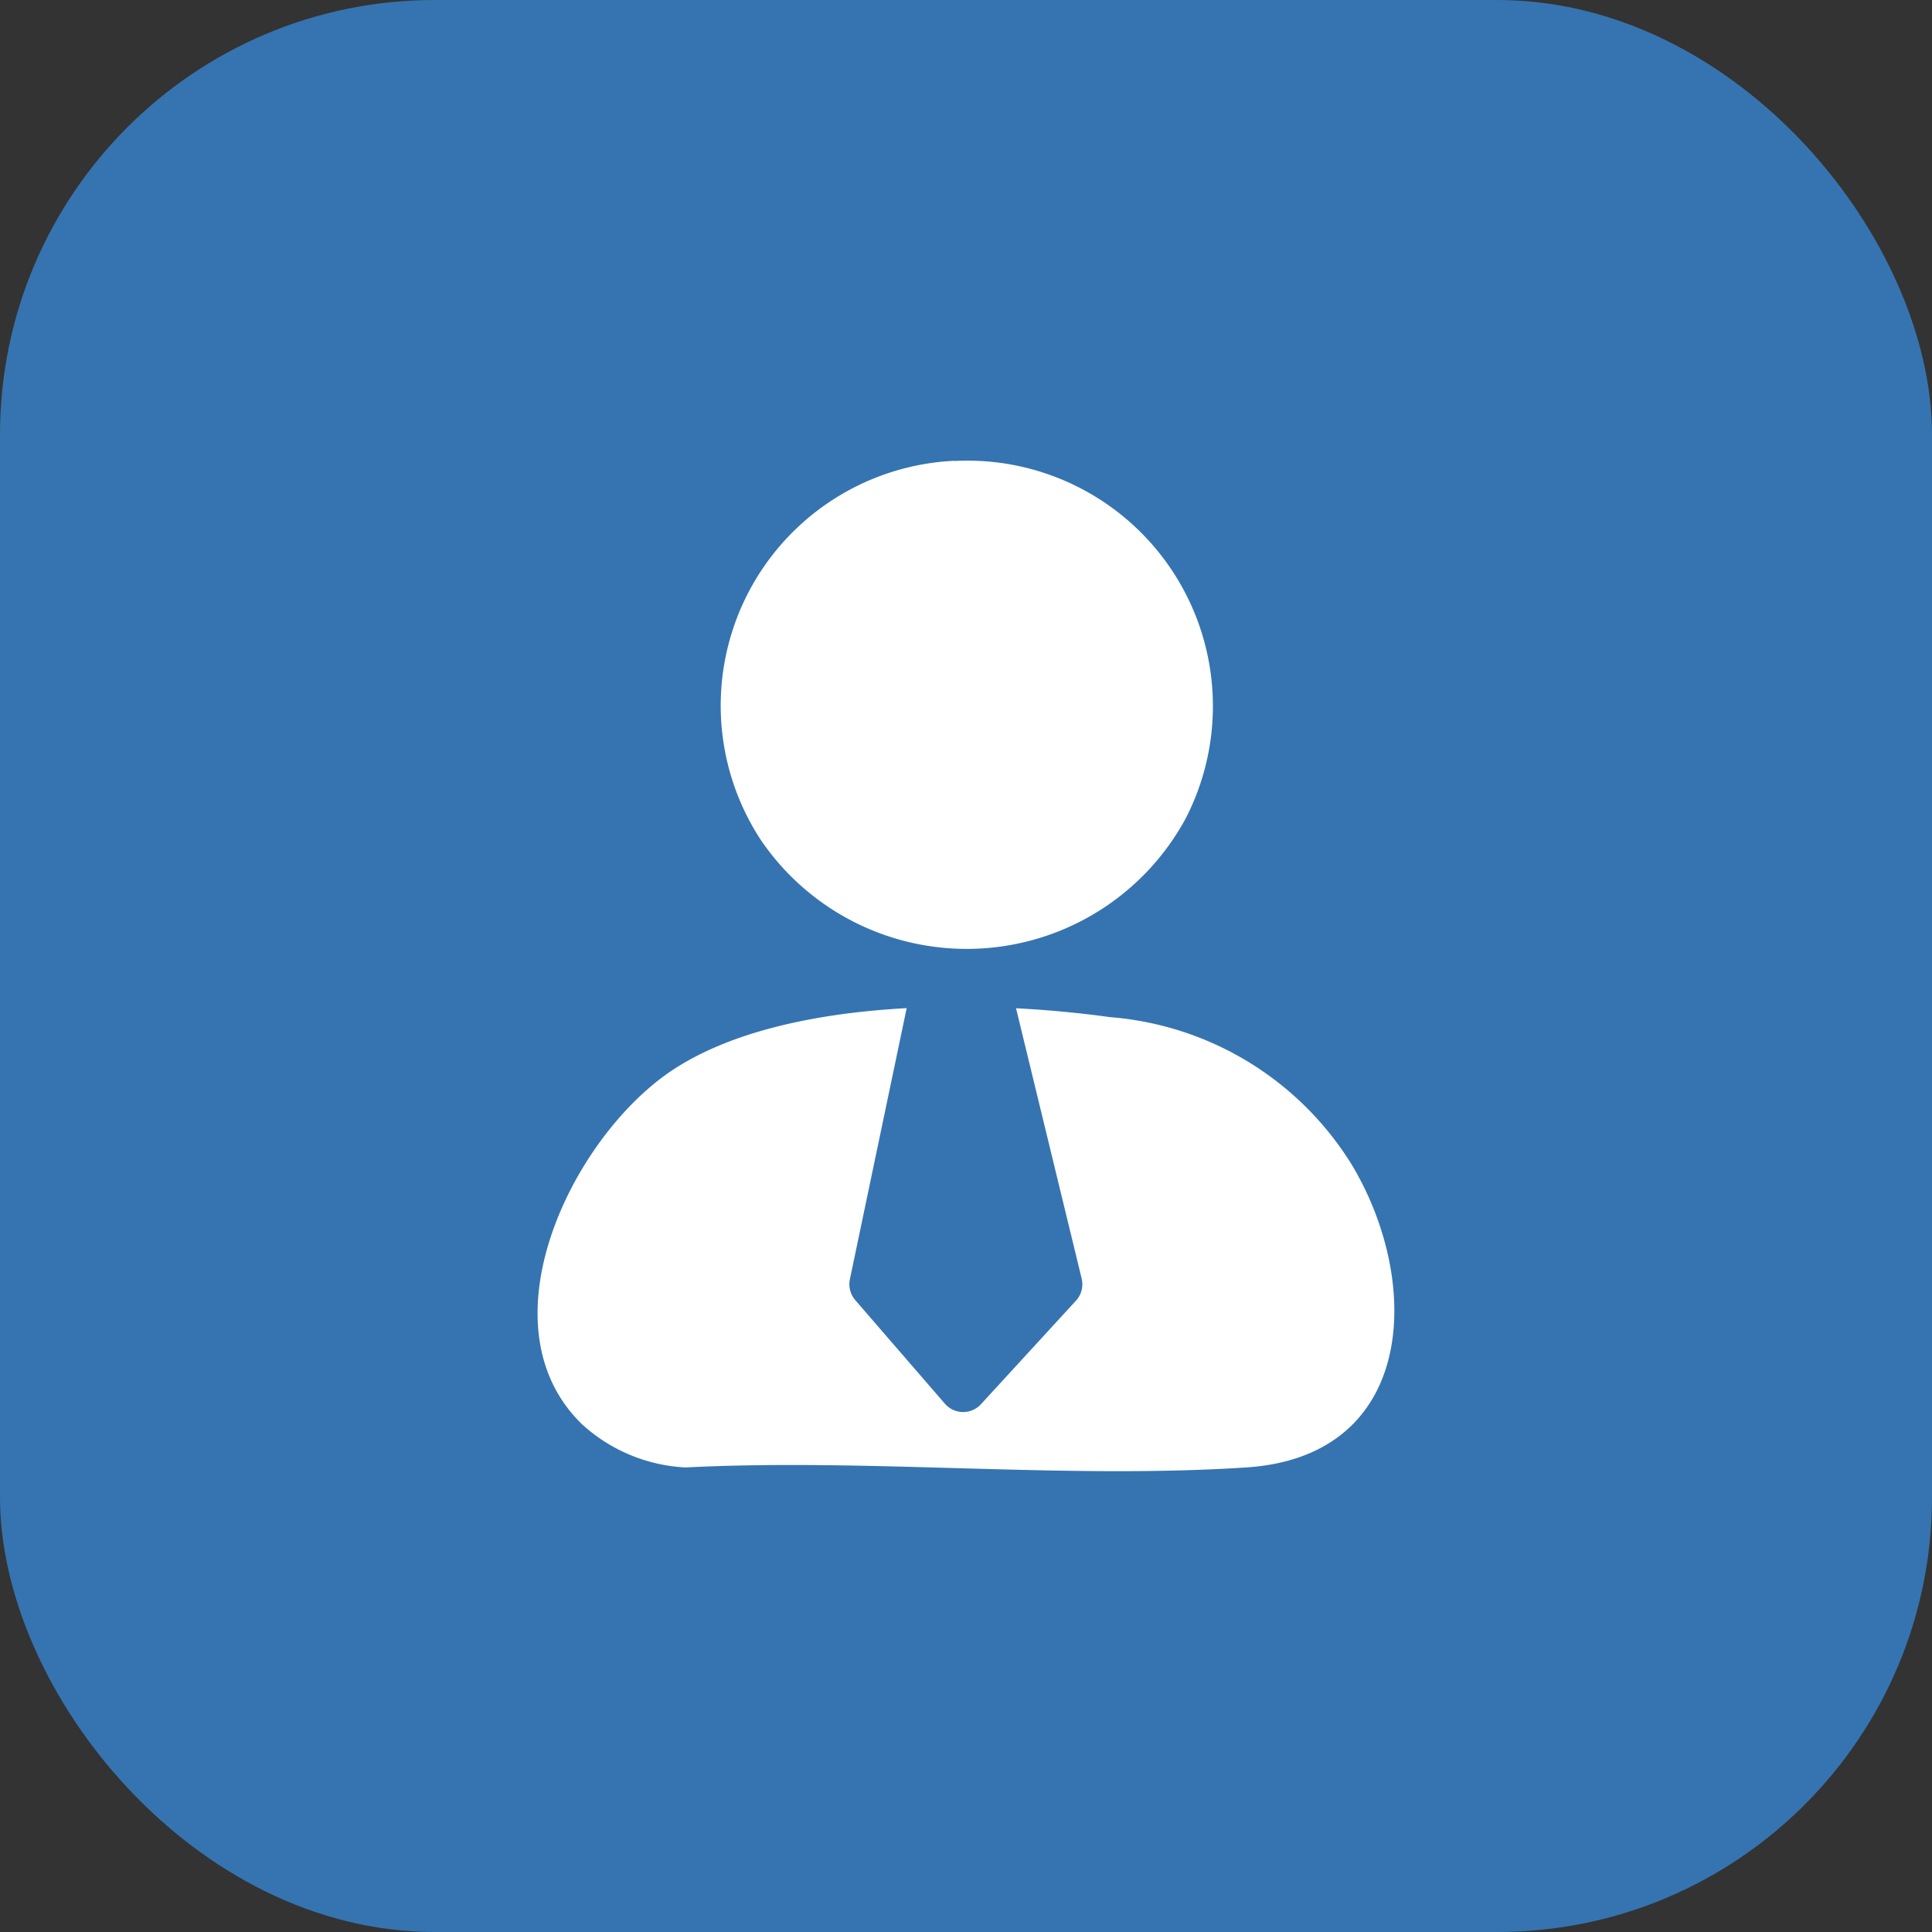
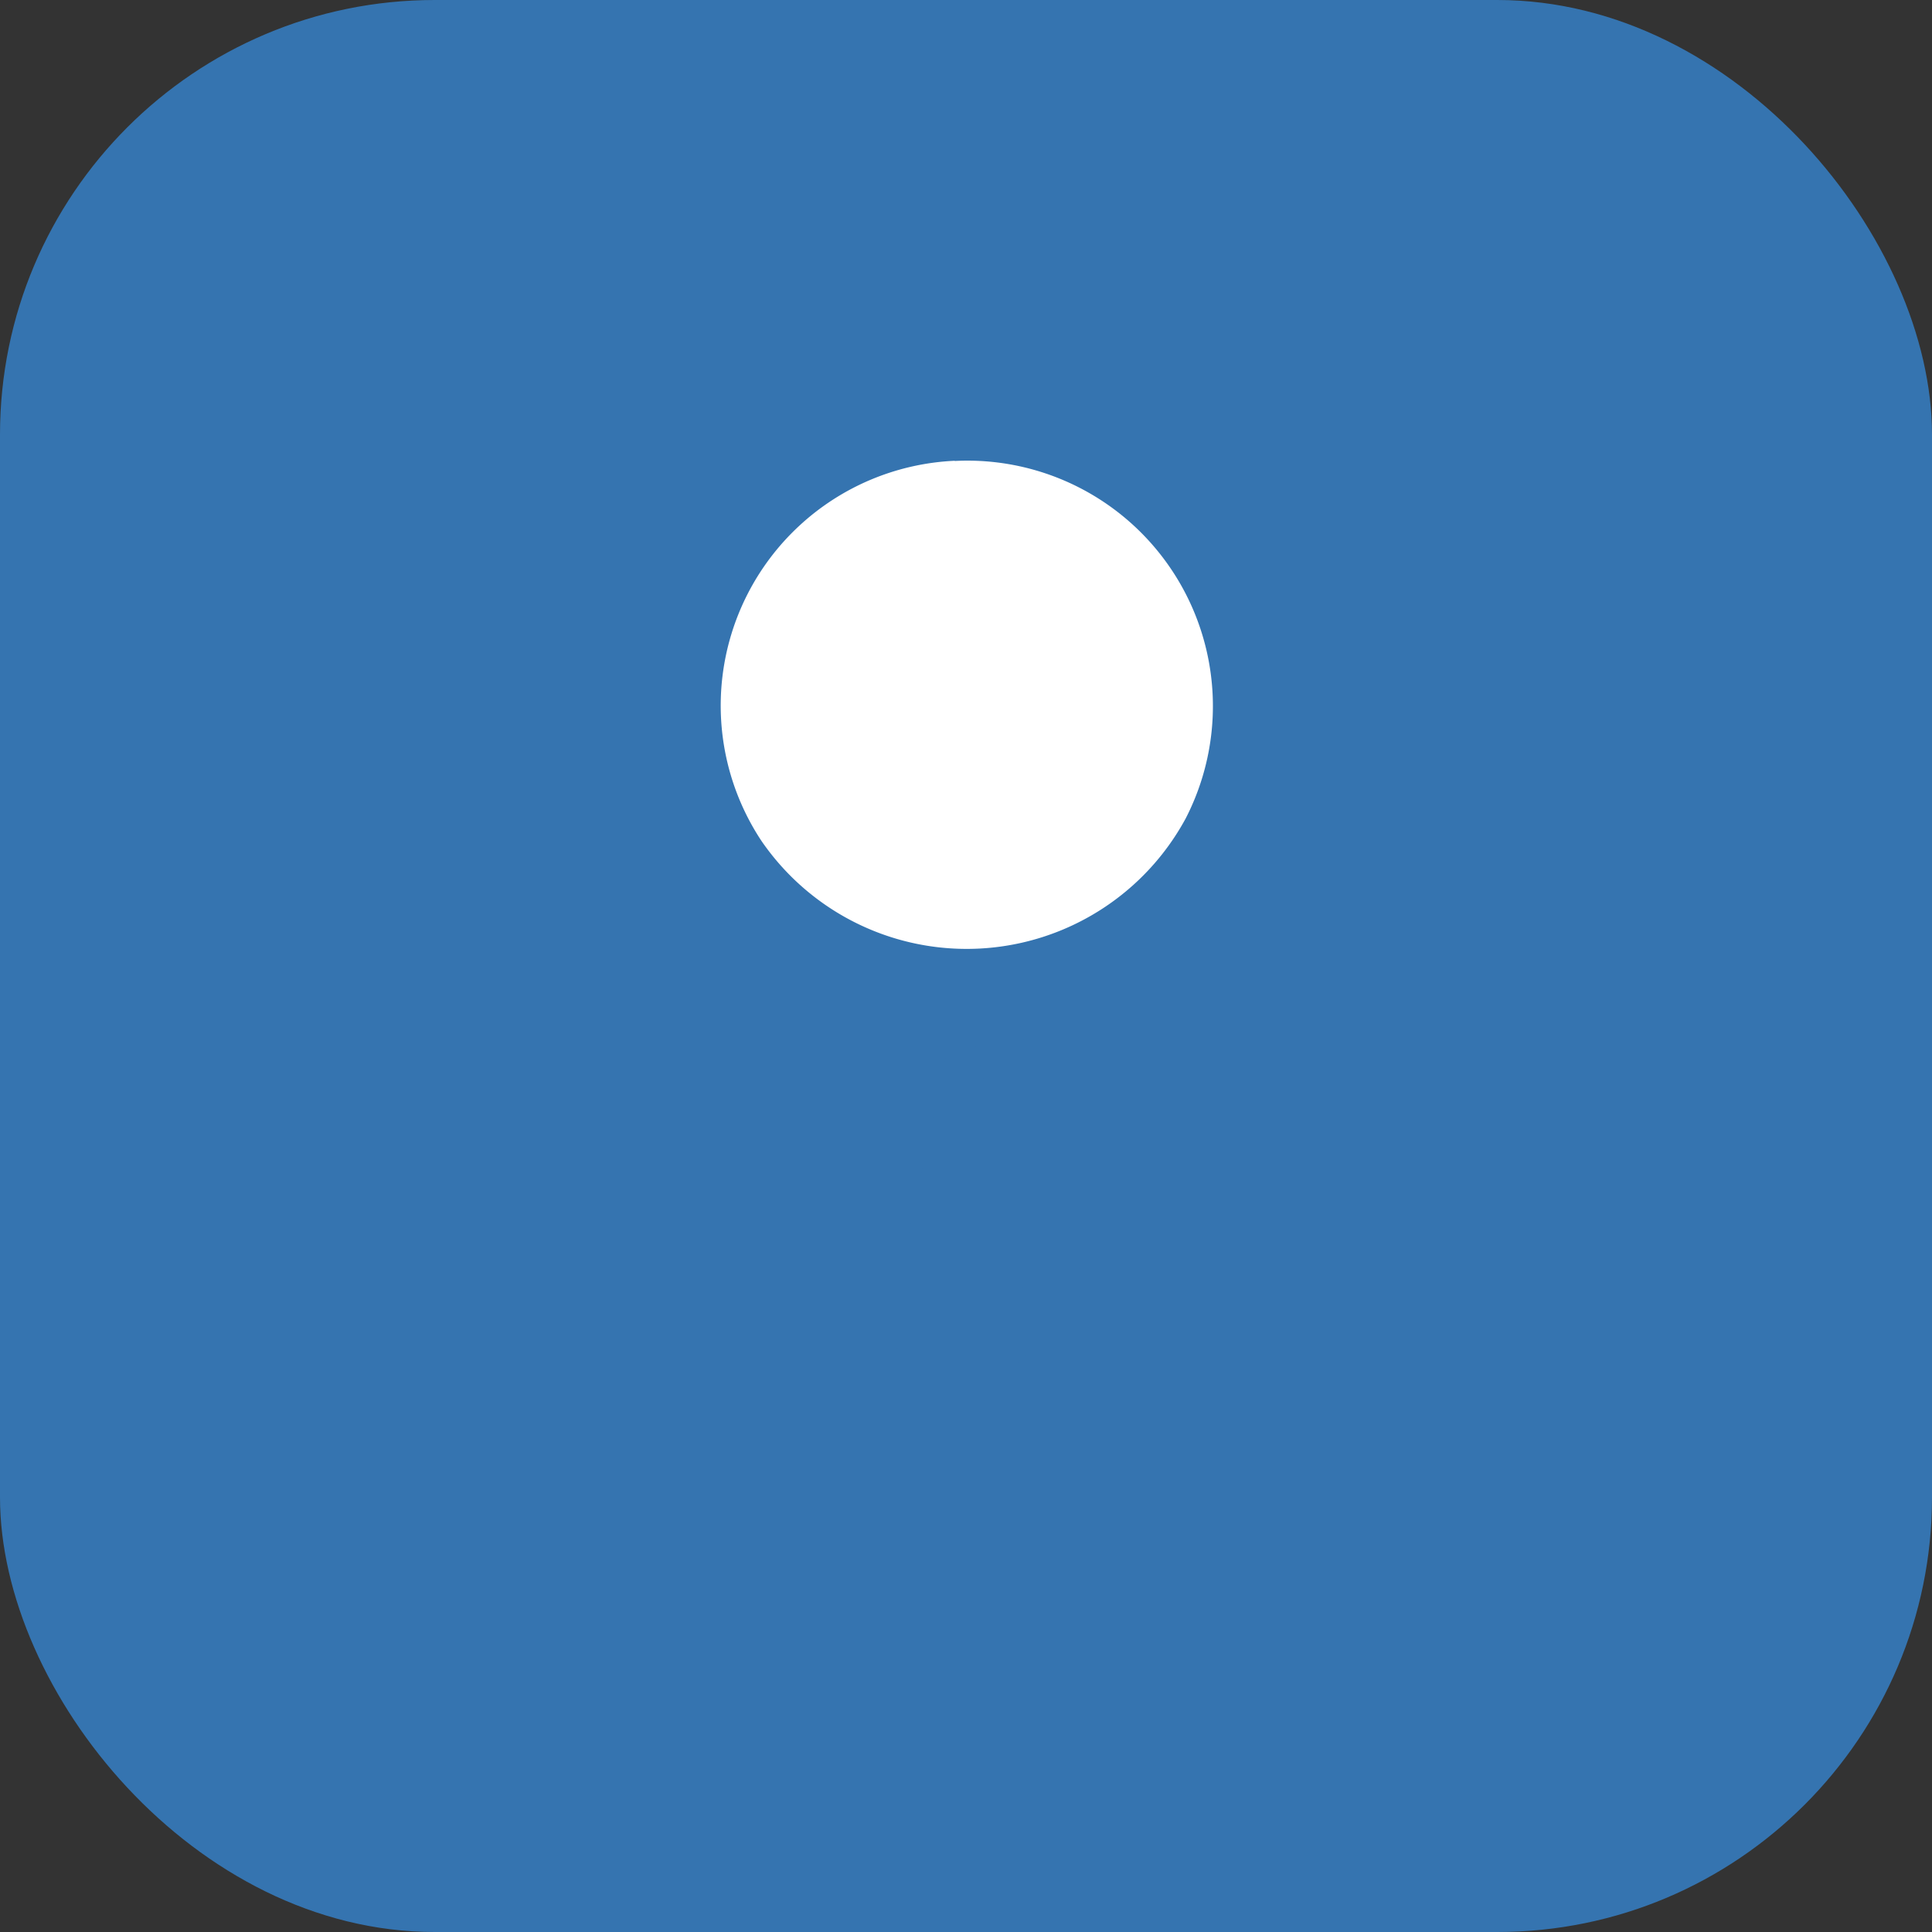
<svg xmlns="http://www.w3.org/2000/svg" width="40" height="40" viewBox="0 0 40 40">
  <rect x="0" y="0" width="40" height="40" fill="#333333" stroke="none" />
  <g id="icon_linkedin_profile_scraper" transform="translate(-427 -2505)">
    <rect id="Прямоугольник_14317" data-name="Прямоугольник 14317" width="40" height="40" rx="9" transform="translate(427 2505)" fill="#3574b0" />
-     <path id="Контур_67906" data-name="Контур 67906" d="M.92,48.2c-2.1-2.041-.229-5.9,1.822-7.3C5.015,39.354,9.2,39.4,11.853,39.77a6.477,6.477,0,0,1,5.03,3.1c1.452,2.473,1.263,6-2.217,6.223-3.771.246-7.806-.193-11.605,0A3.433,3.433,0,0,1,.92,48.2" transform="translate(438.131 2486.289)" fill="#fff" />
    <path id="Контур_67907" data-name="Контур 67907" d="M14.724.052a5.082,5.082,0,0,1,4.781,7.4,5.156,5.156,0,0,1-8.784.466,5.074,5.074,0,0,1,4-7.87" transform="translate(432.044 2514.492)" fill="#fff" />
    <path id="Контур_68042" data-name="Контур 68042" d="M446.291,2525.861l-1.2,5.729,1.856,2.145,1.968-2.145-1.391-5.729Z" transform="translate(-0.006)" fill="#3574b0" stroke="#3574b0" stroke-linecap="round" stroke-linejoin="round" stroke-width="1" />
  </g>
</svg>